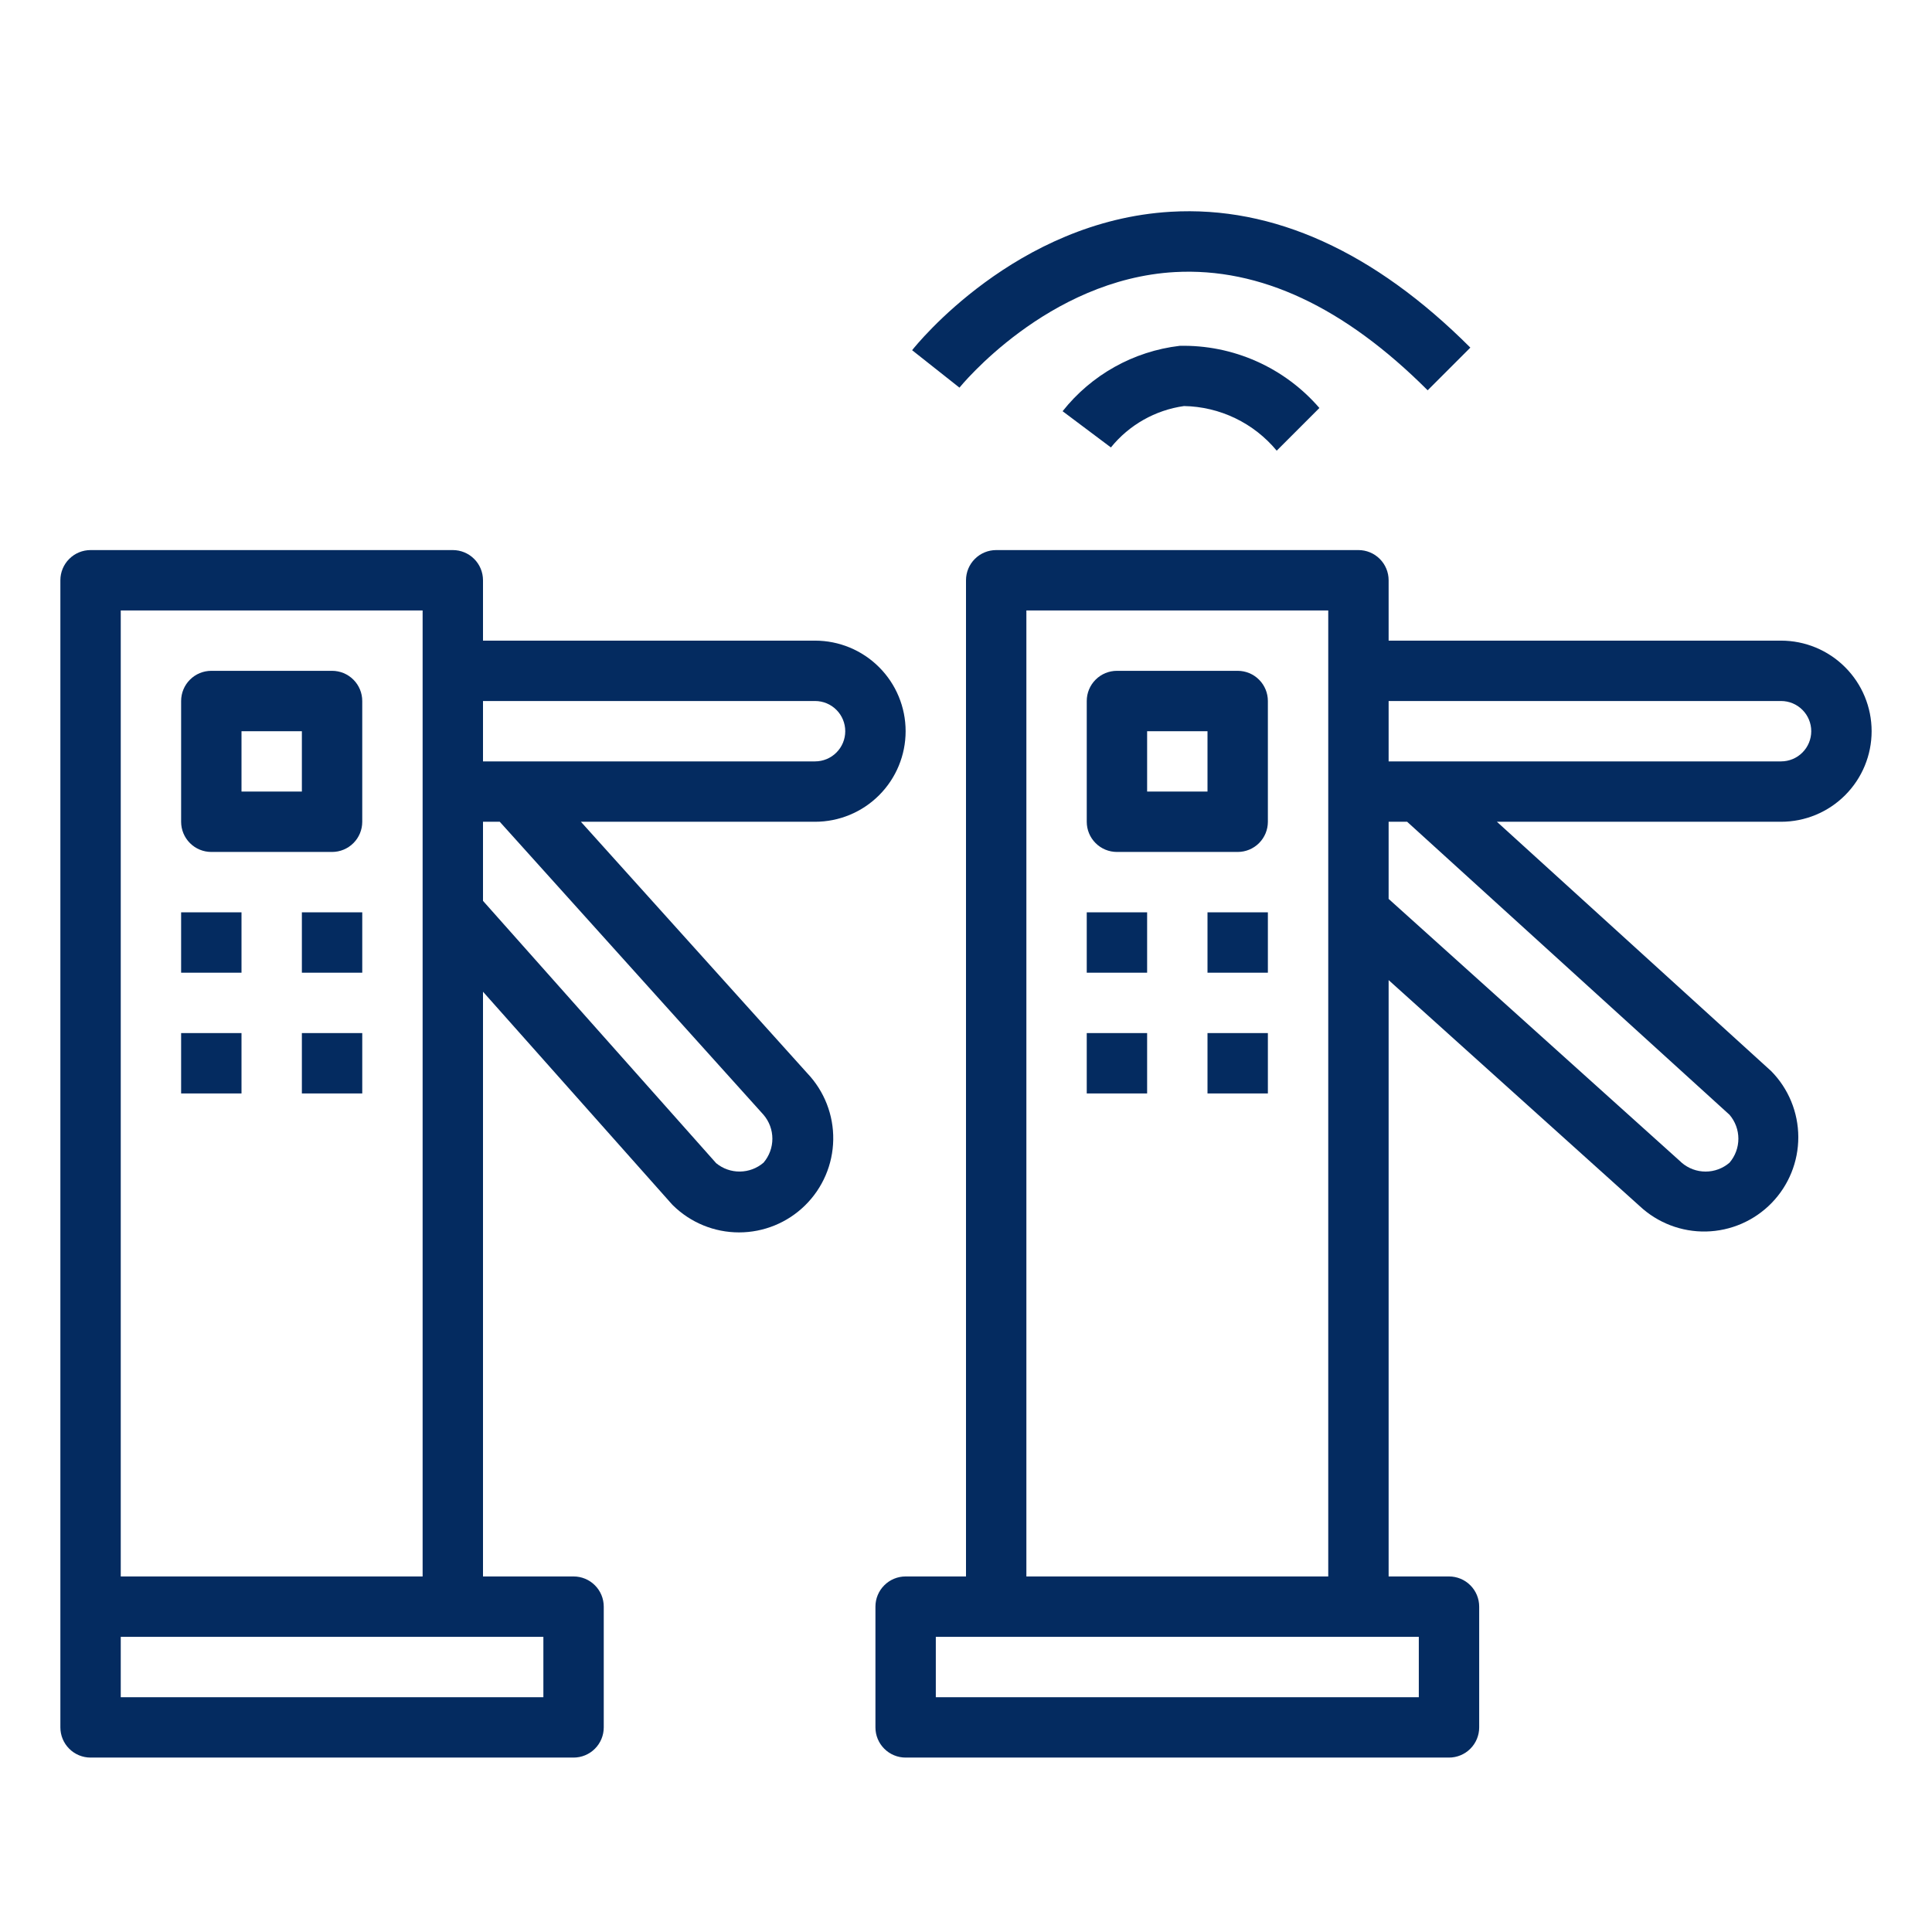
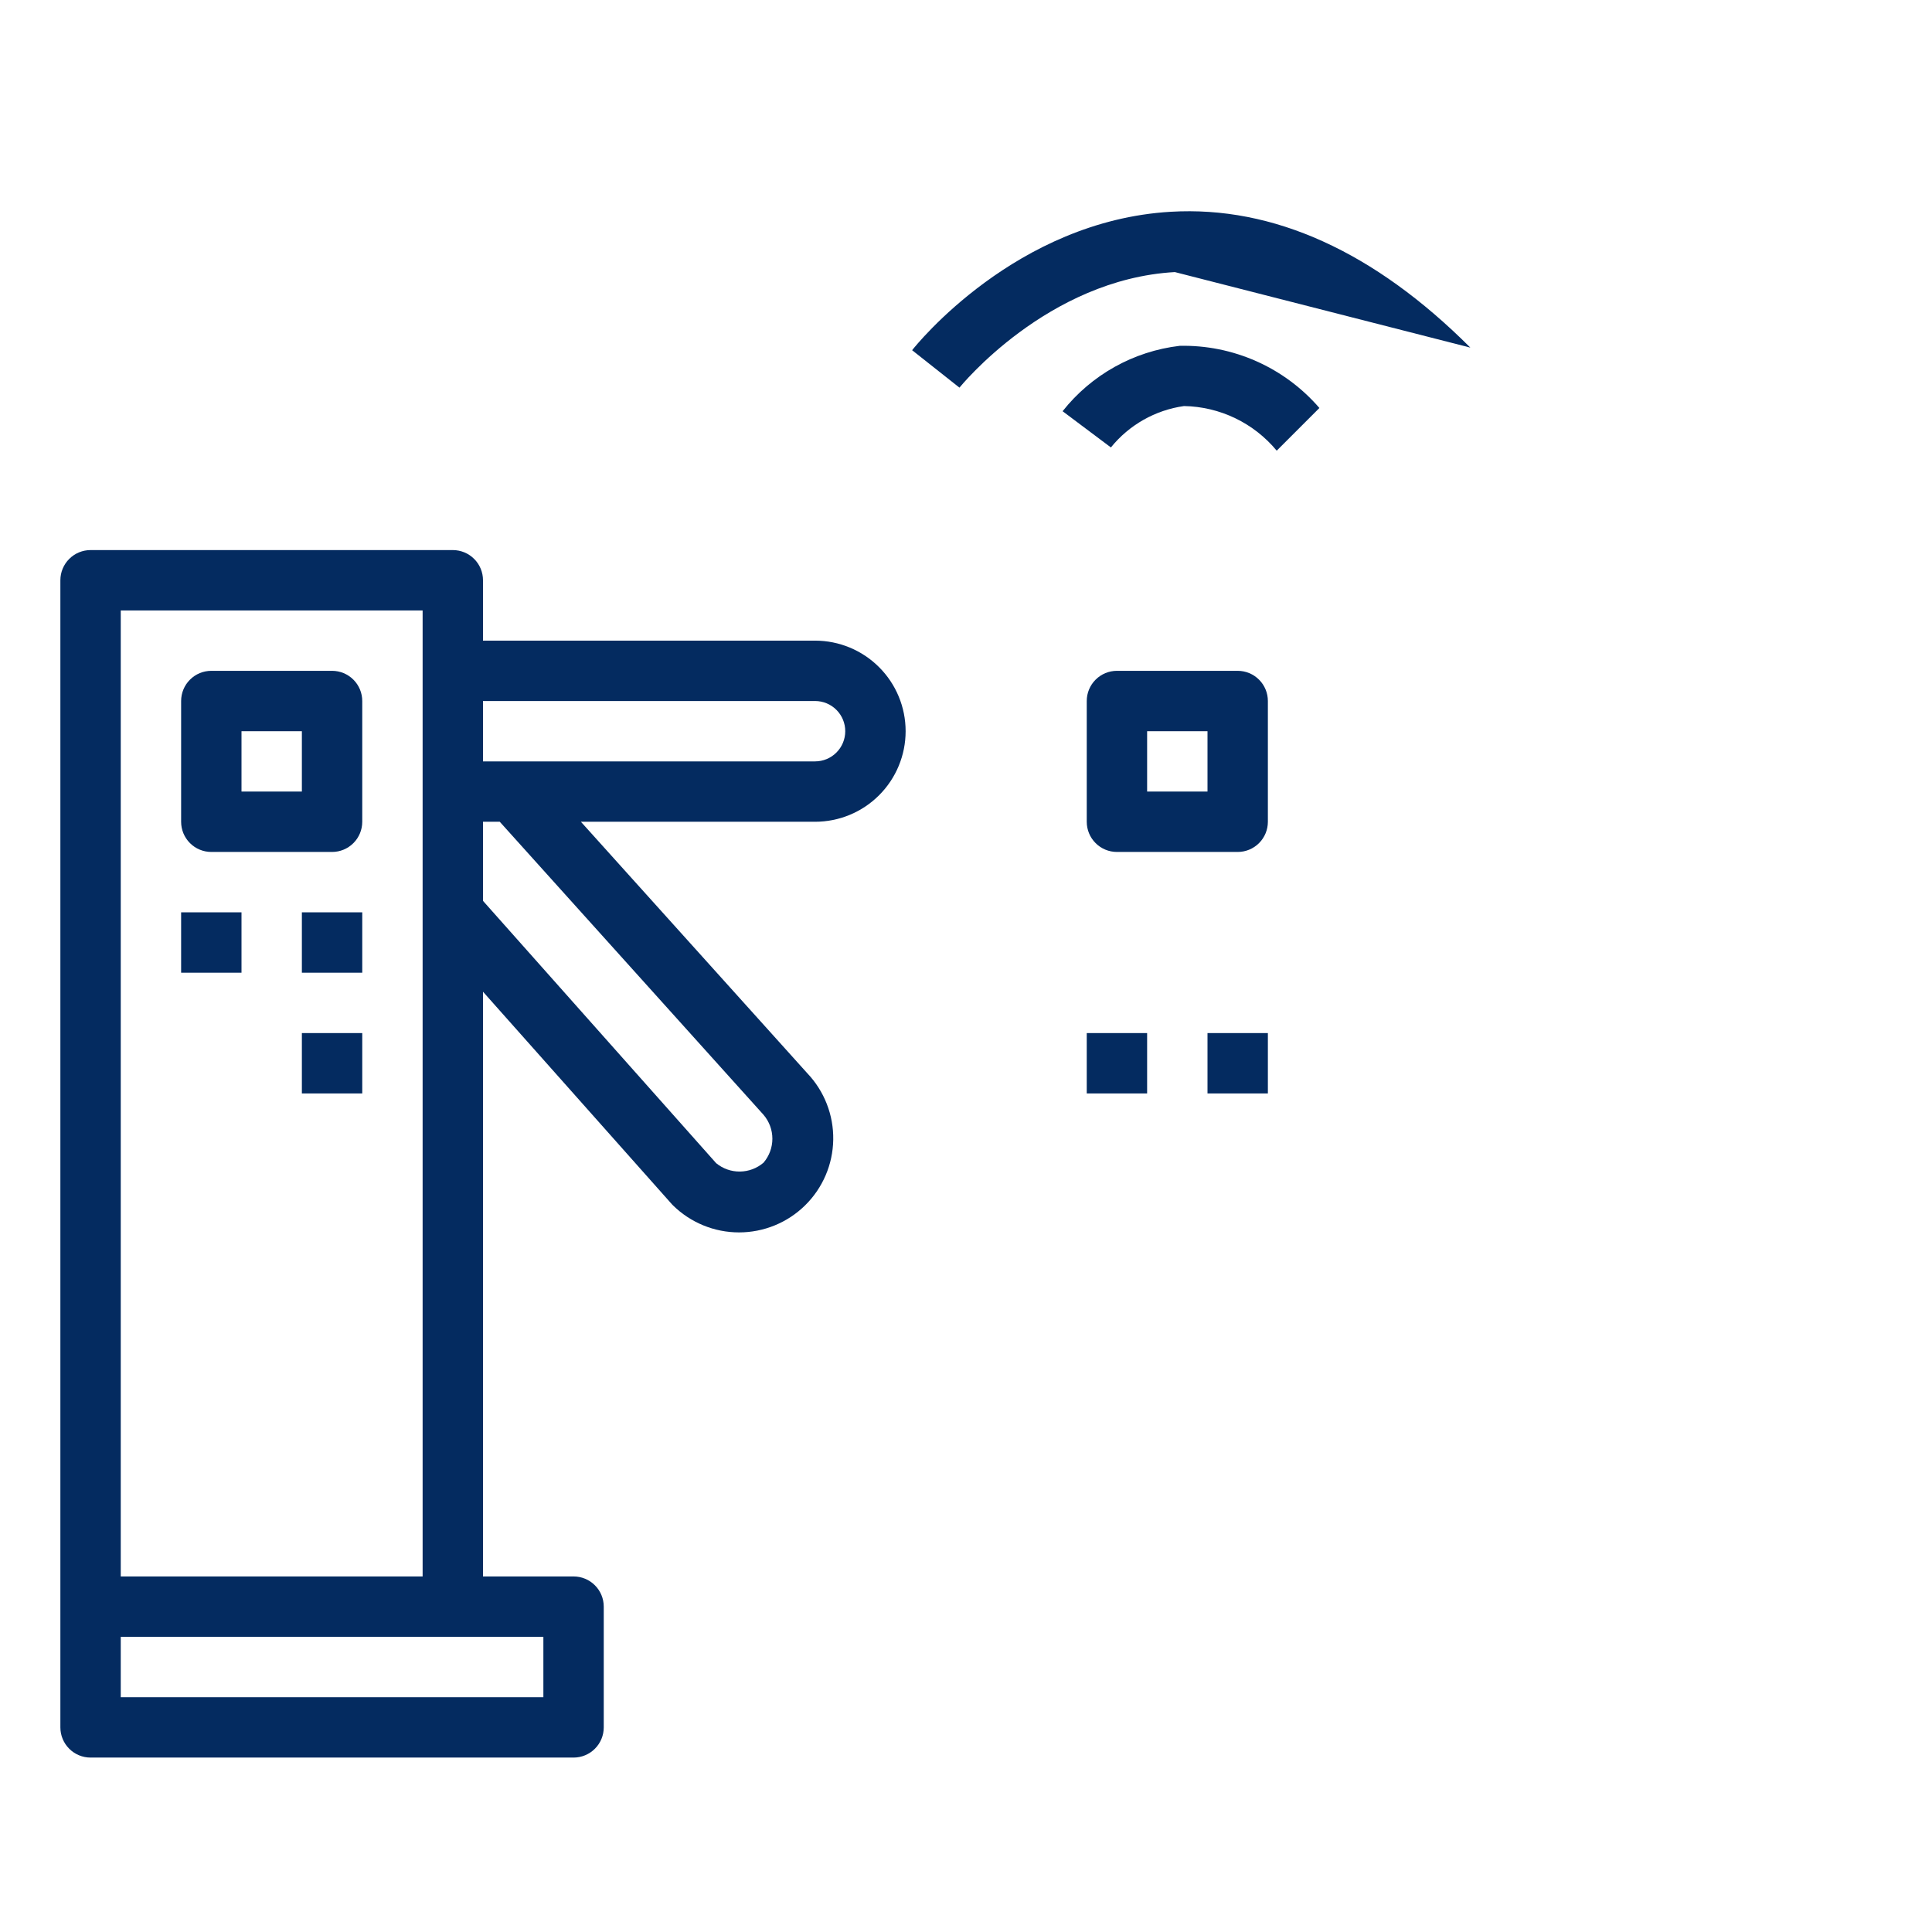
<svg xmlns="http://www.w3.org/2000/svg" width="64" height="64" viewBox="0 0 64 64" fill="none">
  <path d="M11 22.222H7C6.735 22.222 6.48 22.327 6.293 22.515C6.105 22.702 6 22.957 6 23.222V27.222C6 27.487 6.105 27.742 6.293 27.929C6.48 28.117 6.735 28.222 7 28.222H11C11.265 28.222 11.52 28.117 11.707 27.929C11.895 27.742 12 27.487 12 27.222V23.222C12 22.957 11.895 22.702 11.707 22.515C11.52 22.327 11.265 22.222 11 22.222ZM10 26.222H8V24.222H10V26.222Z" fill="#042B60" />
  <path d="M8 30.222H6V32.222H8V30.222Z" fill="#042B60" />
  <path d="M12 30.222H10V32.222H12V30.222Z" fill="#042B60" />
-   <path d="M8 34.222H6V36.222H8V34.222Z" fill="#042B60" />
  <path d="M12 34.222H10V36.222H12V34.222Z" fill="#042B60" />
  <path d="M41 22.222H37C36.735 22.222 36.48 22.327 36.293 22.515C36.105 22.702 36 22.957 36 23.222V27.222C36 27.487 36.105 27.742 36.293 27.929C36.48 28.117 36.735 28.222 37 28.222H41C41.265 28.222 41.52 28.117 41.707 27.929C41.895 27.742 42 27.487 42 27.222V23.222C42 22.957 41.895 22.702 41.707 22.515C41.52 22.327 41.265 22.222 41 22.222ZM40 26.222H38V24.222H40V26.222Z" fill="#042B60" />
-   <path d="M38 30.222H36V32.222H38V30.222Z" fill="#042B60" />
-   <path d="M42 30.222H40V32.222H42V30.222Z" fill="#042B60" />
  <path d="M38 34.222H36V36.222H38V34.222Z" fill="#042B60" />
  <path d="M42 34.222H40V36.222H42V34.222Z" fill="#042B60" />
-   <path d="M59 21.222H46V19.222C46 18.957 45.895 18.702 45.707 18.515C45.52 18.327 45.265 18.222 45 18.222H33C32.735 18.222 32.48 18.327 32.293 18.515C32.105 18.702 32 18.957 32 19.222V52.222H30C29.735 52.222 29.48 52.327 29.293 52.515C29.105 52.702 29 52.957 29 53.222V57.222C29 57.487 29.105 57.742 29.293 57.929C29.48 58.117 29.735 58.222 30 58.222H48C48.265 58.222 48.52 58.117 48.707 57.929C48.895 57.742 49 57.487 49 57.222V53.222C49 52.957 48.895 52.702 48.707 52.515C48.52 52.327 48.265 52.222 48 52.222H46V32.467L54.313 39.95C54.909 40.509 55.701 40.813 56.518 40.795C57.335 40.777 58.113 40.439 58.684 39.854C59.255 39.269 59.573 38.483 59.571 37.666C59.569 36.848 59.247 36.064 58.673 35.482L49.587 27.222H59C59.796 27.222 60.559 26.906 61.121 26.343C61.684 25.781 62 25.018 62 24.222C62 23.426 61.684 22.663 61.121 22.101C60.559 21.538 59.796 21.222 59 21.222ZM34 20.222H44V52.222H34V20.222ZM47 54.222V56.222H31V54.222H47ZM57.293 36.929C57.482 37.15 57.586 37.431 57.586 37.722C57.586 38.013 57.482 38.294 57.293 38.515C57.073 38.705 56.791 38.81 56.5 38.81C56.209 38.81 55.927 38.705 55.707 38.515L55.669 38.479L46 29.777V27.222H46.613L57.293 36.929ZM59 25.222H46V23.222H59C59.265 23.222 59.52 23.327 59.707 23.515C59.895 23.702 60 23.957 60 24.222C60 24.487 59.895 24.742 59.707 24.929C59.52 25.117 59.265 25.222 59 25.222Z" fill="#042B60" />
  <path d="M35.2 13.622L36.8 14.822C37.405 14.075 38.27 13.585 39.222 13.451C39.81 13.461 40.389 13.599 40.919 13.854C41.449 14.109 41.917 14.476 42.293 14.929L43.707 13.515C43.134 12.852 42.423 12.324 41.623 11.968C40.823 11.612 39.954 11.437 39.079 11.456C37.55 11.636 36.155 12.415 35.2 13.622Z" fill="#042B60" />
-   <path d="M38.918 9.013C41.739 8.857 44.536 10.173 47.293 12.929L48.707 11.515C45.524 8.331 42.177 6.815 38.784 7.015C33.654 7.315 30.354 11.426 30.215 11.601L31.783 12.841C31.812 12.808 34.691 9.251 38.918 9.013Z" fill="#042B60" />
+   <path d="M38.918 9.013L48.707 11.515C45.524 8.331 42.177 6.815 38.784 7.015C33.654 7.315 30.354 11.426 30.215 11.601L31.783 12.841C31.812 12.808 34.691 9.251 38.918 9.013Z" fill="#042B60" />
  <path d="M3 58.222H19C19.265 58.222 19.52 58.117 19.707 57.929C19.895 57.742 20 57.487 20 57.222V53.222C20 52.957 19.895 52.702 19.707 52.515C19.52 52.327 19.265 52.222 19 52.222H16V32.852L22.253 39.887C22.266 39.901 22.279 39.916 22.293 39.929C22.877 40.503 23.663 40.825 24.481 40.825C25.3 40.825 26.086 40.504 26.67 39.929C27.254 39.355 27.589 38.575 27.602 37.756C27.616 36.938 27.307 36.146 26.743 35.553L19.243 27.222H27C27.796 27.222 28.559 26.906 29.121 26.343C29.684 25.781 30 25.018 30 24.222C30 23.426 29.684 22.663 29.121 22.101C28.559 21.538 27.796 21.222 27 21.222H16V19.222C16 18.957 15.895 18.702 15.707 18.515C15.52 18.327 15.265 18.222 15 18.222H3C2.735 18.222 2.48 18.327 2.293 18.515C2.105 18.702 2 18.957 2 19.222V57.222C2 57.487 2.105 57.742 2.293 57.929C2.48 58.117 2.735 58.222 3 58.222ZM16 23.222H27C27.265 23.222 27.52 23.327 27.707 23.515C27.895 23.702 28 23.957 28 24.222C28 24.487 27.895 24.742 27.707 24.929C27.52 25.117 27.265 25.222 27 25.222H16V23.222ZM16 27.222H16.555L25.293 36.929C25.482 37.15 25.586 37.431 25.586 37.722C25.586 38.013 25.482 38.294 25.293 38.515C25.075 38.702 24.799 38.806 24.512 38.809C24.225 38.813 23.946 38.714 23.724 38.532L16 29.842V27.222ZM4 20.222H14V52.222H4V20.222ZM4 54.222H18V56.222H4V54.222Z" fill="#042B60" />
</svg>